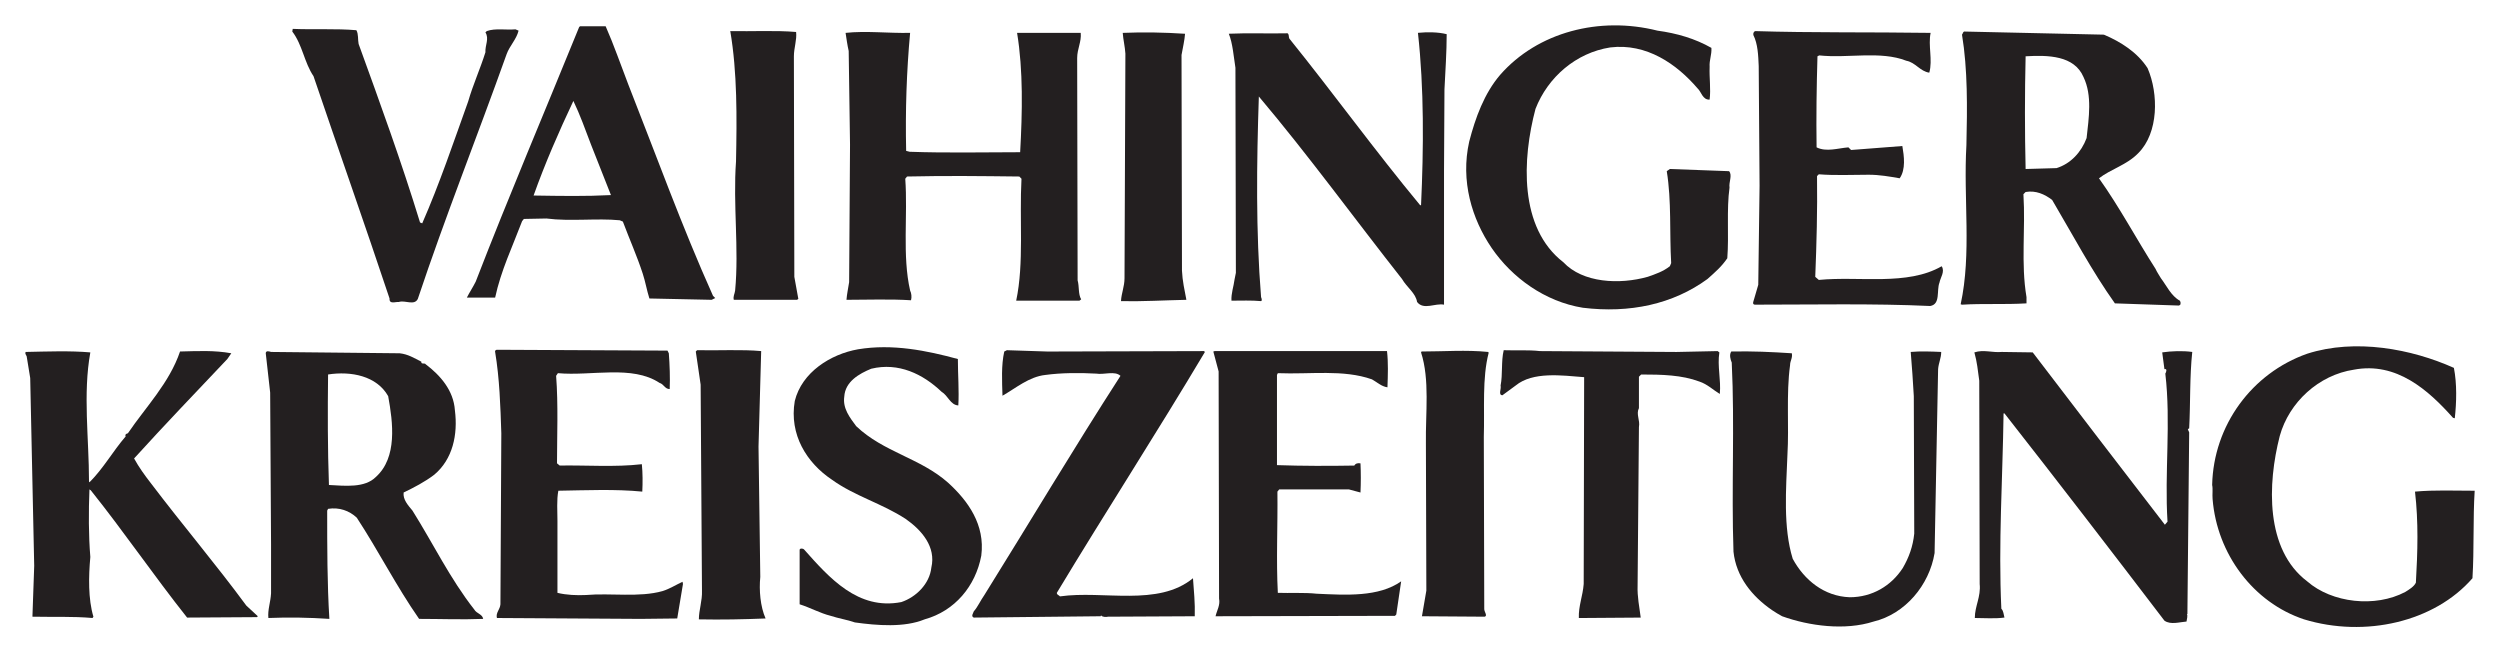
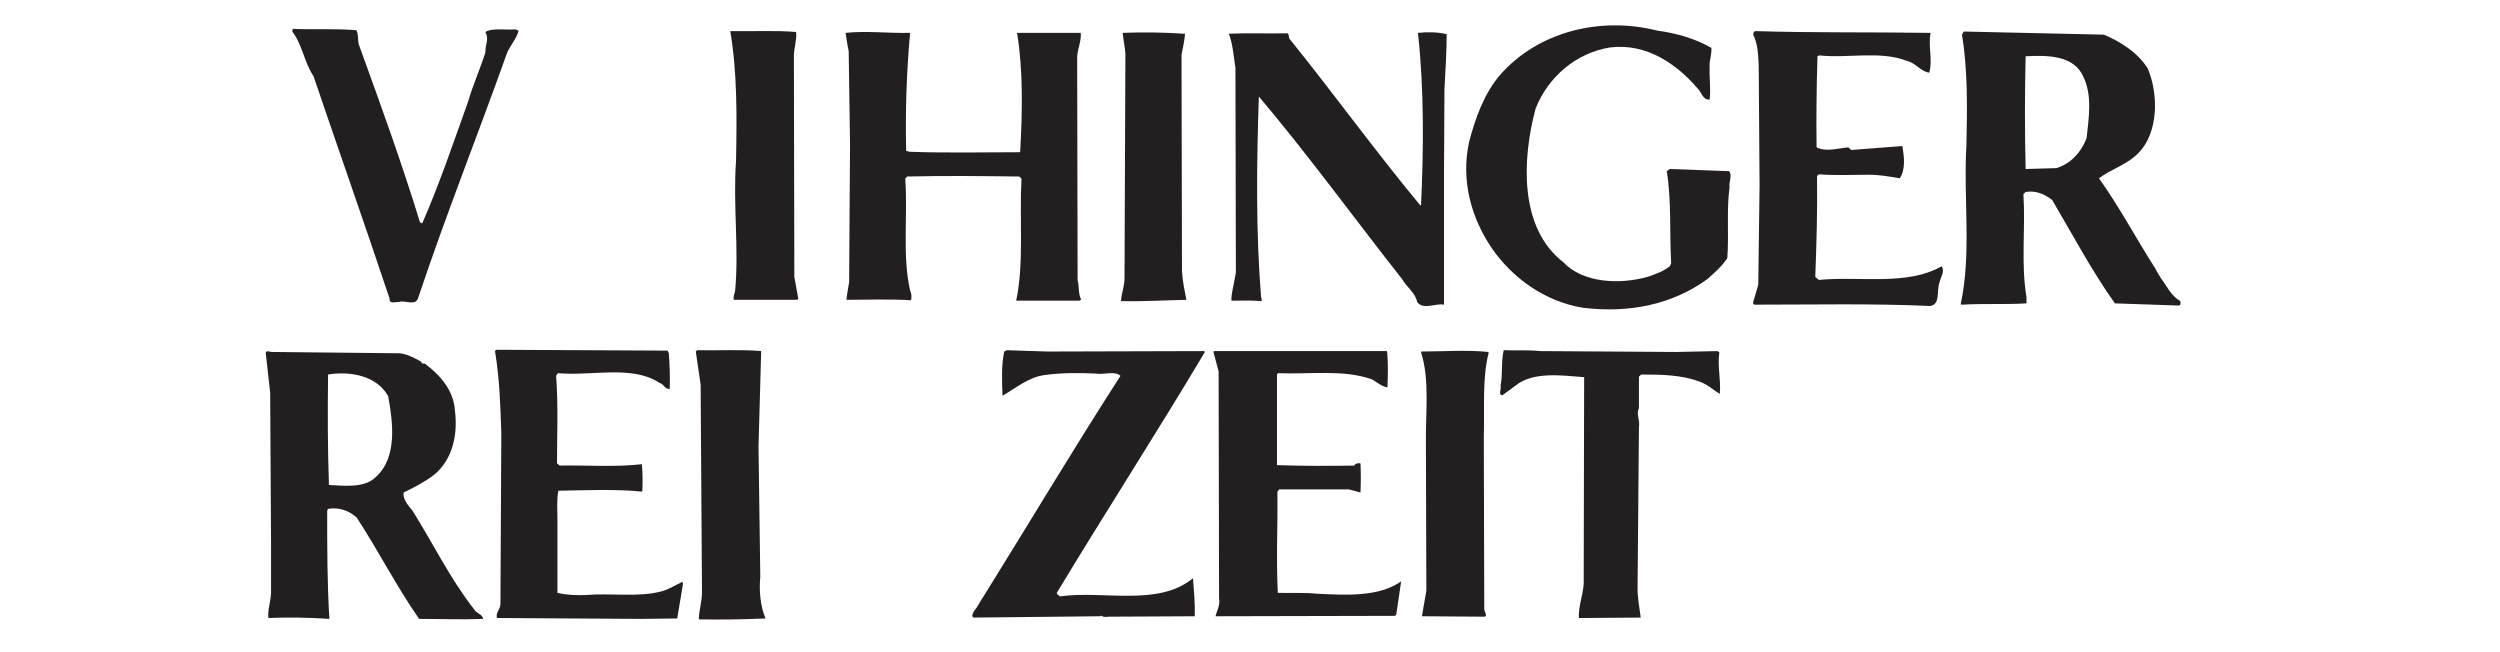
<svg xmlns="http://www.w3.org/2000/svg" xmlns:ns1="http://www.inkscape.org/namespaces/inkscape" xmlns:ns2="http://sodipodi.sourceforge.net/DTD/sodipodi-0.dtd" width="98.49" height="25.7" id="svg7374" version="1.1" ns1:version="0.48.1 " ns2:docname="Neues Dokument 5">
  <defs id="defs7376">
    <clipPath clipPathUnits="userSpaceOnUse" id="clipPath2384">
      <path ns1:connector-curvature="0" d="m 476.626,297.257 77.196,0 0,20.344 -77.196,0 0,-20.344 z" id="path2386" />
    </clipPath>
    <clipPath clipPathUnits="userSpaceOnUse" id="clipPath2364">
-       <path ns1:connector-curvature="0" d="m 476.626,298.638 77.196,0 0,18.961 -77.196,0 0,-18.961 z" id="path2366" />
-     </clipPath>
+       </clipPath>
    <clipPath clipPathUnits="userSpaceOnUse" id="clipPath2332">
      <path ns1:connector-curvature="0" d="m 476.626,297.257 77.196,0 0,20.344 -77.196,0 0,-20.344 z" id="path2334" />
    </clipPath>
    <clipPath clipPathUnits="userSpaceOnUse" id="clipPath2312">
-       <path ns1:connector-curvature="0" d="m 476.626,298.638 77.196,0 0,18.961 -77.196,0 0,-18.961 z" id="path2314" />
-     </clipPath>
+       </clipPath>
    <clipPath clipPathUnits="userSpaceOnUse" id="clipPath2276">
      <path ns1:connector-curvature="0" d="m 476.626,297.257 77.196,0 0,20.344 -77.196,0 0,-20.344 z" id="path2278" />
    </clipPath>
    <clipPath clipPathUnits="userSpaceOnUse" id="clipPath2264">
      <path ns1:connector-curvature="0" d="m 476.626,298.638 77.196,0 0,18.961 -77.196,0 0,-18.961 z" id="path2266" />
    </clipPath>
  </defs>
  <ns2:namedview id="base" pagecolor="#ffffff" bordercolor="#666666" borderopacity="1.0" ns1:pageopacity="0.0" ns1:pageshadow="2" ns1:zoom="9.2647407" ns1:cx="49.244998" ns1:cy="12.850003" ns1:document-units="px" ns1:current-layer="layer1" showgrid="false" fit-margin-top="0" fit-margin-left="0" fit-margin-right="0" fit-margin-bottom="0" ns1:window-width="1024" ns1:window-height="678" ns1:window-x="-4" ns1:window-y="-4" ns1:window-maximized="1" />
  <g ns1:label="Ebene 1" ns1:groupmode="layer" id="layer1" transform="translate(-120.544,-331.414)">
    <g transform="matrix(1.25,0,0,-1.25,-474.241,729.413)" id="g2260">
      <g id="g2262" clip-path="url(#clipPath2264)">
        <g id="g2268" transform="translate(529.766,316.89)">
          <path ns1:connector-curvature="0" d="m 0,0 c 0.014,-0.223 -0.07,-0.376 -0.056,-0.599 -0.014,-0.348 0.042,-0.696 0,-1.031 -0.223,-0.014 -0.264,0.251 -0.376,0.349 -0.668,0.78 -1.616,1.434 -2.758,1.295 -1.072,-0.167 -1.964,-0.933 -2.354,-1.936 -0.418,-1.574 -0.529,-3.747 0.878,-4.834 0.613,-0.654 1.769,-0.71 2.66,-0.459 0.237,0.083 0.488,0.167 0.697,0.334 l 0.041,0.098 c -0.055,0.947 0.014,1.964 -0.139,2.897 l 0.098,0.069 1.866,-0.069 C 0.669,-4.012 0.543,-4.234 0.571,-4.402 0.474,-5.098 0.557,-5.906 0.501,-6.63 0.32,-6.895 0.125,-7.062 -0.125,-7.285 -1.212,-8.079 -2.577,-8.371 -4.053,-8.19 c -1.198,0.195 -2.229,0.947 -2.87,1.88 -0.627,0.919 -0.989,2.117 -0.71,3.357 0.195,0.752 0.474,1.518 0.975,2.103 1.184,1.351 3.134,1.853 4.959,1.393 C -1.087,0.46 -0.515,0.293 0,0" style="fill:#231f20;fill-opacity:1;fill-rule:nonzero;stroke:none" id="path2270" />
        </g>
      </g>
    </g>
    <g transform="matrix(1.25,0,0,-1.25,-474.241,729.413)" id="g2272">
      <g id="g2274" clip-path="url(#clipPath2276)">
        <g id="g2280" transform="translate(487.06,317.447)">
          <path ns1:connector-curvature="0" d="m 0,0 c 0.07,-0.125 0.042,-0.293 0.07,-0.432 0.682,-1.88 1.351,-3.719 1.936,-5.627 l 0.069,-0.028 c 0.544,1.24 0.989,2.563 1.449,3.844 0.153,0.53 0.376,1.017 0.543,1.547 -0.014,0.222 0.126,0.431 0,0.626 l 0.042,0.042 C 4.374,0.07 4.722,0 5.014,0.028 L 5.112,-0.014 C 5.042,-0.293 4.833,-0.487 4.736,-0.752 3.817,-3.329 2.8,-5.878 1.936,-8.469 1.825,-8.692 1.532,-8.497 1.337,-8.566 1.24,-8.552 1.031,-8.65 1.045,-8.455 c -0.78,2.34 -1.602,4.666 -2.396,7.006 -0.293,0.432 -0.348,0.989 -0.669,1.407 l 0.014,0.084 C -1.337,0.014 -0.641,0.056 0,0" style="fill:#231f20;fill-opacity:1;fill-rule:nonzero;stroke:none" id="path2282" />
        </g>
        <g id="g2284" transform="translate(500.919,317.391)">
          <path ns1:connector-curvature="0" d="m 0,0 c 0.028,-0.251 -0.07,-0.501 -0.07,-0.766 l 0.014,-6.951 0.126,-0.696 -0.042,-0.028 -1.992,0 c -0.028,0.111 0.028,0.181 0.042,0.293 0.125,1.309 -0.07,2.716 0.028,4.067 0.028,1.393 0.041,2.8 -0.181,4.109 C -1.393,0.014 -0.641,0.056 0,0" style="fill:#231f20;fill-opacity:1;fill-rule:nonzero;stroke:none" id="path2286" />
        </g>
        <g id="g2288" transform="translate(536.675,317.363)">
          <path ns1:connector-curvature="0" d="m 0,0 c -0.084,-0.404 0.07,-0.85 -0.042,-1.254 -0.292,0.042 -0.432,0.321 -0.724,0.376 -0.822,0.321 -1.839,0.07 -2.744,0.168 l -0.056,-0.028 c -0.028,-0.947 -0.042,-1.922 -0.028,-2.87 0.307,-0.153 0.669,-0.027 1.003,0 l 0.084,-0.083 c 0.543,0.042 1.086,0.083 1.616,0.125 0.055,-0.32 0.111,-0.738 -0.084,-1.017 -0.321,0.056 -0.641,0.112 -0.975,0.112 -0.516,0 -1.059,-0.028 -1.574,0.014 L -3.58,-4.513 c 0.014,-1.1 -0.014,-2.117 -0.056,-3.176 l 0.112,-0.097 c 1.281,0.125 2.786,-0.195 3.872,0.431 C 0.46,-7.522 0.306,-7.717 0.279,-7.87 0.181,-8.121 0.32,-8.552 -0.014,-8.608 c -1.783,0.083 -3.705,0.042 -5.53,0.042 -0.097,0.014 -0.028,0.125 -0.014,0.195 l 0.126,0.431 0.041,3.12 -0.027,3.775 C -5.432,-0.71 -5.446,-0.348 -5.586,-0.07 -5.6,-0.014 -5.572,0.042 -5.53,0.056 -3.761,0 -1.867,0.028 0,0" style="fill:#231f20;fill-opacity:1;fill-rule:nonzero;stroke:none" id="path2290" />
        </g>
        <g id="g2292" transform="translate(504.512,317.363)">
          <path ns1:connector-curvature="0" d="m 0,0 c -0.111,-1.212 -0.153,-2.438 -0.125,-3.719 l 0.111,-0.028 C 1.128,-3.789 2.354,-3.761 3.468,-3.761 3.538,-2.507 3.566,-1.184 3.371,0 L 5.377,0 C 5.405,-0.279 5.265,-0.501 5.265,-0.794 L 5.279,-7.8 c 0.056,-0.195 0.014,-0.432 0.112,-0.599 l -0.056,-0.042 -1.992,0 c 0.251,1.184 0.098,2.577 0.167,3.844 l -0.069,0.07 c -1.254,0.014 -2.285,0.028 -3.538,0 l -0.056,-0.07 C -0.07,-5.753 -0.251,-7.02 0,-8.121 0.042,-8.204 0.056,-8.33 0.028,-8.427 c -0.641,0.042 -1.421,0.014 -2.034,0.014 0.014,0.181 0.056,0.376 0.084,0.557 l 0.028,4.332 -0.042,2.953 C -1.978,-0.39 -2.006,-0.181 -2.034,0 -1.393,0.07 -0.697,-0.014 0,0" style="fill:#231f20;fill-opacity:1;fill-rule:nonzero;stroke:none" id="path2294" />
        </g>
        <g id="g2296" transform="translate(513.177,317.335)">
          <path ns1:connector-curvature="0" d="m 0,0 c -0.014,-0.195 -0.07,-0.446 -0.111,-0.669 l 0.014,-6.797 c 0.014,-0.32 0.083,-0.627 0.139,-0.919 -0.683,-0.014 -1.379,-0.056 -2.061,-0.042 0.013,0.251 0.111,0.46 0.111,0.724 l 0.028,7.076 C -1.894,-0.404 -1.95,-0.181 -1.964,0.028 -1.309,0.056 -0.641,0.042 0,0" style="fill:#231f20;fill-opacity:1;fill-rule:nonzero;stroke:none" id="path2298" />
        </g>
        <g id="g2300" transform="translate(521.423,317.322)">
          <path ns1:connector-curvature="0" d="m 0,0 c 0,-0.557 -0.042,-1.17 -0.07,-1.741 l -0.014,-2.563 0,-4.221 c -0.278,0.056 -0.641,-0.181 -0.849,0.084 -0.042,0.279 -0.321,0.46 -0.474,0.724 -1.504,1.909 -2.939,3.887 -4.513,5.753 -0.07,-2.103 -0.097,-4.248 0.07,-6.324 0.014,-0.028 0.042,-0.111 0,-0.125 -0.293,0.028 -0.641,0.014 -0.933,0.014 -0.014,0.223 0.069,0.445 0.097,0.668 l 0.042,0.209 -0.014,6.463 c -0.056,0.349 -0.084,0.766 -0.209,1.073 0.599,0.028 1.24,0 1.852,0.014 0.056,-0.042 0.028,-0.112 0.056,-0.167 1.393,-1.728 2.702,-3.538 4.123,-5.252 l 0.028,0 c 0.083,1.797 0.097,3.678 -0.098,5.433 C -0.613,0.07 -0.279,0.07 0,0" style="fill:#231f20;fill-opacity:1;fill-rule:nonzero;stroke:none" id="path2302" />
        </g>
        <g id="g2304" transform="translate(541.494,315.97)">
          <path ns1:connector-curvature="0" d="m 0,0 c -0.292,0.682 -1.114,0.696 -1.825,0.655 -0.028,-1.17 -0.028,-2.382 0,-3.552 l 0.975,0.028 c 0.446,0.139 0.78,0.501 0.947,0.947 C 0.167,-1.281 0.279,-0.585 0,0 M 0.641,1.337 C 1.17,1.114 1.699,0.78 2.02,0.279 2.368,-0.529 2.368,-1.755 1.727,-2.396 1.365,-2.772 0.864,-2.897 0.487,-3.19 1.142,-4.109 1.671,-5.112 2.27,-6.045 2.312,-6.143 2.382,-6.24 2.438,-6.338 2.619,-6.575 2.758,-6.895 3.036,-7.048 3.064,-7.09 3.064,-7.132 3.05,-7.174 l -0.041,-0.027 -2.02,0.069 c -0.724,1.017 -1.337,2.173 -1.978,3.26 -0.237,0.181 -0.515,0.306 -0.836,0.25 l -0.069,-0.069 c 0.069,-1.115 -0.084,-2.173 0.097,-3.246 l 0,-0.195 c -0.696,-0.042 -1.379,0 -2.033,-0.042 l -0.042,0.014 c 0.348,1.602 0.083,3.316 0.181,5.015 0.028,1.184 0.042,2.382 -0.139,3.482 0.027,0.028 0.027,0.084 0.069,0.098 L 0.641,1.337 z" style="fill:#231f20;fill-opacity:1;fill-rule:nonzero;stroke:none" id="path2306" />
        </g>
      </g>
    </g>
    <g transform="matrix(1.25,0,0,-1.25,-474.241,729.413)" id="g2308">
      <g id="g2310" clip-path="url(#clipPath2312)">
        <g id="g2316" transform="translate(494.456,313.839)">
          <path ns1:connector-curvature="0" d="m 0,0 c -0.181,0.474 -0.348,0.947 -0.557,1.379 -0.46,-0.975 -0.892,-1.964 -1.254,-2.981 0.892,-0.014 1.63,-0.028 2.438,0.014 L 0,0 z M 0.46,3.733 C 0.724,3.134 0.933,2.521 1.17,1.908 2.048,-0.32 2.869,-2.591 3.844,-4.764 L 3.914,-4.833 3.802,-4.889 1.839,-4.847 C 1.755,-4.583 1.713,-4.318 1.63,-4.067 1.449,-3.51 1.212,-2.981 1.003,-2.424 l -0.098,0.042 c -0.724,0.07 -1.56,-0.042 -2.312,0.056 l -0.71,-0.014 -0.056,-0.07 c -0.306,-0.808 -0.668,-1.56 -0.85,-2.409 l -0.891,0 c 0.084,0.167 0.195,0.334 0.278,0.501 1.045,2.702 2.173,5.349 3.26,8.023 l 0.028,0.028 0.808,0 z" style="fill:#231f20;fill-opacity:1;fill-rule:nonzero;stroke:none" id="path2318" />
        </g>
        <g id="g2320" transform="translate(553.167,306.805)">
          <path ns1:connector-curvature="0" d="m 0,0 c 0.098,-0.501 0.084,-1.086 0.028,-1.588 l -0.056,0.014 c -0.78,0.878 -1.783,1.769 -3.12,1.518 -1.114,-0.167 -2.047,-1.03 -2.34,-2.089 -0.39,-1.518 -0.46,-3.58 0.864,-4.583 0.78,-0.682 2.145,-0.836 3.092,-0.334 0.111,0.07 0.278,0.167 0.334,0.293 0.056,0.975 0.084,1.908 -0.028,2.869 C -0.613,-3.844 0,-3.872 0.655,-3.872 0.599,-4.75 0.641,-5.711 0.585,-6.63 -0.613,-8.009 -2.8,-8.511 -4.722,-7.926 c -1.602,0.53 -2.744,2.062 -2.883,3.789 -0.014,0.153 0.014,0.32 -0.014,0.446 0.042,1.88 1.253,3.524 2.995,4.137 C -3.106,0.933 -1.337,0.599 0,0" style="fill:#231f20;fill-opacity:1;fill-rule:nonzero;stroke:none" id="path2322" />
        </g>
        <g id="g2324" transform="translate(506.017,307.084)">
          <path ns1:connector-curvature="0" d="m 0,0 c 0,-0.501 0.042,-0.989 0.014,-1.463 -0.251,0.014 -0.32,0.307 -0.529,0.432 -0.585,0.557 -1.352,0.933 -2.215,0.725 -0.376,-0.154 -0.822,-0.404 -0.85,-0.878 -0.055,-0.376 0.181,-0.669 0.376,-0.933 0.864,-0.822 2.02,-1.003 2.898,-1.783 0.626,-0.571 1.17,-1.323 1.044,-2.298 -0.181,-0.962 -0.835,-1.742 -1.783,-2.006 -0.64,-0.265 -1.504,-0.195 -2.2,-0.098 -0.237,0.084 -0.516,0.126 -0.767,0.209 -0.334,0.084 -0.626,0.251 -0.975,0.363 l 0,1.713 c 0,0.055 0.098,0.055 0.14,0.014 0.794,-0.892 1.699,-1.923 3.064,-1.658 0.46,0.153 0.892,0.571 0.947,1.087 0.154,0.654 -0.306,1.183 -0.807,1.532 -0.739,0.487 -1.616,0.724 -2.327,1.239 -0.794,0.53 -1.351,1.421 -1.17,2.48 0.223,0.905 1.128,1.476 1.992,1.629 C -2.062,0.488 -0.975,0.265 0,0" style="fill:#231f20;fill-opacity:1;fill-rule:nonzero;stroke:none" id="path2326" />
        </g>
      </g>
    </g>
    <g transform="matrix(1.25,0,0,-1.25,-474.241,729.413)" id="g2328">
      <g id="g2330" clip-path="url(#clipPath2332)">
        <g id="g2336" transform="translate(496.907,307.265)">
          <path ns1:connector-curvature="0" d="m 0,0 c 0.028,-0.362 0.042,-0.766 0.028,-1.128 -0.153,0 -0.181,0.153 -0.321,0.195 -0.863,0.571 -2.145,0.209 -3.203,0.306 L -3.552,-0.71 c 0.07,-0.906 0.028,-1.909 0.028,-2.758 l 0.084,-0.07 c 0.849,0.014 1.741,-0.056 2.59,0.042 0.028,-0.279 0.028,-0.585 0.014,-0.864 -0.849,0.084 -1.769,0.042 -2.646,0.028 -0.056,-0.293 -0.028,-0.655 -0.028,-0.947 l 0,-2.271 c 0.278,-0.069 0.613,-0.083 0.891,-0.069 0.794,0.069 1.686,-0.084 2.424,0.125 0.223,0.07 0.418,0.195 0.627,0.293 l 0.014,-0.07 -0.181,-1.087 -1.156,-0.013 -4.527,0.028 c -0.042,0.167 0.097,0.264 0.111,0.431 l 0.028,5.391 c -0.028,0.863 -0.056,1.727 -0.195,2.563 -0.014,0.028 0.014,0.069 0.056,0.069 L -0.042,0.084 0,0 z" style="fill:#231f20;fill-opacity:1;fill-rule:nonzero;stroke:none" id="path2338" />
        </g>
        <g id="g2340" transform="translate(499.818,307.334)">
          <path ns1:connector-curvature="0" d="m 0,0 -0.084,-3.009 0.056,-4.109 c -0.042,-0.418 0,-0.933 0.167,-1.309 -0.696,-0.028 -1.392,-0.042 -2.103,-0.028 0,0.293 0.111,0.585 0.098,0.905 l -0.042,6.491 c -0.056,0.349 -0.098,0.711 -0.153,1.045 L -2.02,0.028 C -1.351,0.014 -0.599,0.056 0,0" style="fill:#231f20;fill-opacity:1;fill-rule:nonzero;stroke:none" id="path2342" />
        </g>
        <g id="g2344" transform="translate(513.775,307.334)">
          <path ns1:connector-curvature="0" d="m 0,0 0.028,-0.028 c -1.518,-2.549 -3.148,-5.07 -4.667,-7.591 0,-0.07 0.07,-0.07 0.098,-0.112 1.365,0.195 3.092,-0.334 4.193,0.572 0.028,-0.391 0.069,-0.781 0.056,-1.198 l -2.731,-0.014 c -0.069,-0.014 -0.181,-0.014 -0.223,0.042 l -0.013,-0.028 -3.998,-0.042 c -0.098,0.042 -0.014,0.139 0,0.195 0.125,0.139 0.223,0.362 0.334,0.515 1.449,2.326 2.8,4.597 4.29,6.909 -0.181,0.167 -0.515,0.028 -0.766,0.07 -0.515,0.028 -1.086,0.028 -1.602,-0.042 -0.515,-0.056 -0.933,-0.418 -1.351,-0.655 -0.014,0.46 -0.041,0.961 0.056,1.393 L -6.213,0.028 -4.931,-0.014 0,0 z" style="fill:#231f20;fill-opacity:1;fill-rule:nonzero;stroke:none" id="path2346" />
        </g>
        <g id="g2348" transform="translate(524.362,307.334)">
          <path ns1:connector-curvature="0" d="M 0,0 4.304,-0.028 5.6,0 5.655,-0.042 C 5.586,-0.474 5.711,-0.905 5.669,-1.351 5.46,-1.226 5.279,-1.045 5.028,-0.961 4.471,-0.752 3.844,-0.738 3.19,-0.738 l -0.07,-0.07 0,-0.989 c -0.097,-0.195 0.042,-0.376 0,-0.599 L 3.078,-7.382 C 3.065,-7.758 3.134,-8.051 3.176,-8.399 l -1.95,-0.014 c -0.014,0.376 0.125,0.696 0.153,1.072 l 0.014,6.519 c -0.711,0.056 -1.616,0.181 -2.159,-0.264 l -0.418,-0.307 c -0.139,0.014 -0.028,0.195 -0.056,0.307 0.07,0.348 0.014,0.766 0.098,1.114 C -0.766,0.014 -0.362,0.042 0,0" style="fill:#231f20;fill-opacity:1;fill-rule:nonzero;stroke:none" id="path2350" />
        </g>
        <g id="g2352" transform="translate(519.542,307.334)">
          <path ns1:connector-curvature="0" d="m 0,0 c 0.042,-0.362 0.028,-0.752 0.014,-1.142 -0.195,0.028 -0.334,0.167 -0.488,0.251 -0.905,0.32 -1.95,0.153 -2.967,0.195 l -0.027,-0.056 0,-2.842 c 0.794,-0.028 1.629,-0.028 2.437,-0.014 0.042,0.07 0.112,0.084 0.195,0.07 0.014,-0.292 0.014,-0.613 0,-0.919 l -0.362,0.097 -2.2,0 -0.056,-0.069 c 0.013,-1.087 -0.042,-2.146 0.013,-3.19 0.377,-0.014 0.836,0.014 1.226,-0.028 0.92,-0.042 1.95,-0.111 2.661,0.39 L 0.292,-8.302 0.251,-8.344 -5.404,-8.357 c 0.041,0.181 0.153,0.348 0.111,0.557 L -5.307,-0.641 -5.474,-0.014 -5.432,0 0,0 z" style="fill:#231f20;fill-opacity:1;fill-rule:nonzero;stroke:none" id="path2354" />
        </g>
        <g id="g2356" transform="translate(522.746,307.279)">
          <path ns1:connector-curvature="0" d="m 0,0 c -0.209,-0.808 -0.125,-1.755 -0.153,-2.647 l 0.014,-5.432 c 0,-0.083 0.111,-0.209 0.014,-0.237 l -1.978,0.014 0.139,0.808 -0.014,4.639 c -0.014,0.961 0.125,2.005 -0.153,2.869 l 0.014,0.028 c 0.696,0 1.407,0.056 2.103,-0.014 L 0,0 z" style="fill:#231f20;fill-opacity:1;fill-rule:nonzero;stroke:none" id="path2358" />
        </g>
      </g>
    </g>
    <g transform="matrix(1.25,0,0,-1.25,-474.241,729.413)" id="g2360">
      <g id="g2362" clip-path="url(#clipPath2364)">
        <g id="g2368" transform="translate(539.893,307.293)">
          <path ns1:connector-curvature="0" d="m 0,0 c 1.379,-1.811 2.772,-3.622 4.165,-5.432 l 0.083,0.097 c -0.097,1.532 0.112,3.134 -0.069,4.666 0.028,0.042 0.069,0.168 -0.028,0.14 L 4.081,0 c 0.293,0.042 0.641,0.056 0.947,0.014 -0.083,-0.766 -0.055,-1.616 -0.097,-2.41 -0.028,0 -0.028,-0.028 -0.042,-0.028 l 0.042,-0.097 -0.056,-5.725 -0.014,0 c 0.028,-0.056 0,-0.153 -0.014,-0.237 -0.209,-0.014 -0.501,-0.111 -0.696,0.028 -1.658,2.173 -3.371,4.402 -5.042,6.533 l -0.028,0 c -0.028,-2.048 -0.167,-4.109 -0.07,-6.157 0.07,-0.07 0.07,-0.181 0.098,-0.278 -0.293,-0.042 -0.641,-0.014 -0.934,-0.014 0,0.376 0.195,0.668 0.153,1.072 l -0.013,6.407 c -0.042,0.307 -0.07,0.599 -0.154,0.892 0.293,0.097 0.558,-0.014 0.864,0.014 L 0,0 z" style="fill:#231f20;fill-opacity:1;fill-rule:nonzero;stroke:none" id="path2370" />
        </g>
        <g id="g2372" transform="translate(483.118,307.265)">
          <path ns1:connector-curvature="0" d="m 0,0 -0.125,-0.181 c -0.989,-1.045 -1.978,-2.076 -2.939,-3.134 0.153,-0.279 0.334,-0.529 0.529,-0.78 1.003,-1.323 2.034,-2.535 3.009,-3.858 L 0.836,-8.288 0.808,-8.316 -1.393,-8.33 c -1.072,1.352 -1.978,2.689 -3.036,4.012 l -0.042,0.028 c -0.028,-0.697 -0.028,-1.449 0.028,-2.131 -0.056,-0.613 -0.07,-1.324 0.097,-1.881 l -0.028,-0.041 c -0.627,0.055 -1.267,0.027 -1.894,0.041 l 0.056,1.602 -0.126,5.92 -0.111,0.682 c -0.014,0.042 -0.07,0.098 -0.028,0.14 0.683,0.014 1.379,0.042 2.034,-0.014 -0.237,-1.309 -0.042,-2.716 -0.042,-4.067 l 0.014,-0.028 c 0.446,0.446 0.724,0.961 1.142,1.448 -0.028,0.056 0.014,0.084 0.07,0.098 0.557,0.822 1.309,1.588 1.643,2.577 C -1.045,0.07 -0.543,0.098 0,0" style="fill:#231f20;fill-opacity:1;fill-rule:nonzero;stroke:none" id="path2374" />
        </g>
        <g id="g2376" transform="translate(532.301,307.265)">
          <path ns1:connector-curvature="0" d="m 0,0 c 0.028,-0.153 -0.056,-0.237 -0.056,-0.376 -0.125,-0.919 -0.028,-1.908 -0.083,-2.828 -0.042,-1.072 -0.14,-2.284 0.167,-3.273 0.362,-0.669 0.989,-1.184 1.797,-1.212 0.71,0 1.309,0.362 1.671,0.92 0.195,0.334 0.321,0.682 0.362,1.086 l -0.014,4.332 c -0.027,0.446 -0.056,0.933 -0.097,1.393 0.306,0.028 0.641,0.014 0.961,0 0,-0.195 -0.084,-0.348 -0.098,-0.543 L 4.499,-6.296 C 4.332,-7.313 3.566,-8.218 2.577,-8.455 1.672,-8.747 0.543,-8.594 -0.306,-8.288 c -0.098,0.056 -0.223,0.125 -0.321,0.195 -0.626,0.432 -1.128,1.045 -1.212,1.839 -0.069,1.992 0.042,3.97 -0.055,5.961 -0.042,0.098 -0.084,0.251 -0.014,0.349 C -1.24,0.07 -0.641,0.042 0,0" style="fill:#231f20;fill-opacity:1;fill-rule:nonzero;stroke:none" id="path2378" />
        </g>
      </g>
    </g>
    <g transform="matrix(1.25,0,0,-1.25,-474.241,729.413)" id="g2380">
      <g id="g2382" clip-path="url(#clipPath2384)">
        <g id="g2388" transform="translate(488.062,305.914)">
          <path ns1:connector-curvature="0" d="M 0,0 C -0.362,0.641 -1.17,0.794 -1.894,0.683 -1.908,-0.488 -1.908,-1.658 -1.867,-2.8 -1.351,-2.828 -0.738,-2.897 -0.39,-2.549 0.293,-1.936 0.153,-0.836 0,0 M 0.362,1.351 C 0.627,1.323 0.822,1.198 1.045,1.086 1.031,0.989 1.156,1.059 1.184,1.003 1.644,0.655 2.061,0.181 2.103,-0.446 2.201,-1.212 2.034,-1.992 1.449,-2.479 1.156,-2.702 0.808,-2.883 0.487,-3.037 0.46,-3.259 0.627,-3.44 0.766,-3.608 c 0.655,-1.044 1.184,-2.145 1.95,-3.12 0.07,-0.125 0.251,-0.139 0.279,-0.292 -0.683,-0.028 -1.337,0 -2.02,0 -0.71,1.017 -1.281,2.145 -1.964,3.189 -0.237,0.223 -0.557,0.335 -0.905,0.279 l -0.028,-0.056 c 0,-1.142 0,-2.312 0.069,-3.412 -0.64,0.042 -1.281,0.055 -1.922,0.028 -0.028,0.25 0.07,0.501 0.084,0.779 l 0,1.533 -0.028,4.791 -0.139,1.24 c 0,0.098 0.125,0.056 0.167,0.042 L 0.362,1.351 z" style="fill:#231f20;fill-opacity:1;fill-rule:nonzero;stroke:none" id="path2390" />
        </g>
      </g>
    </g>
  </g>
</svg>